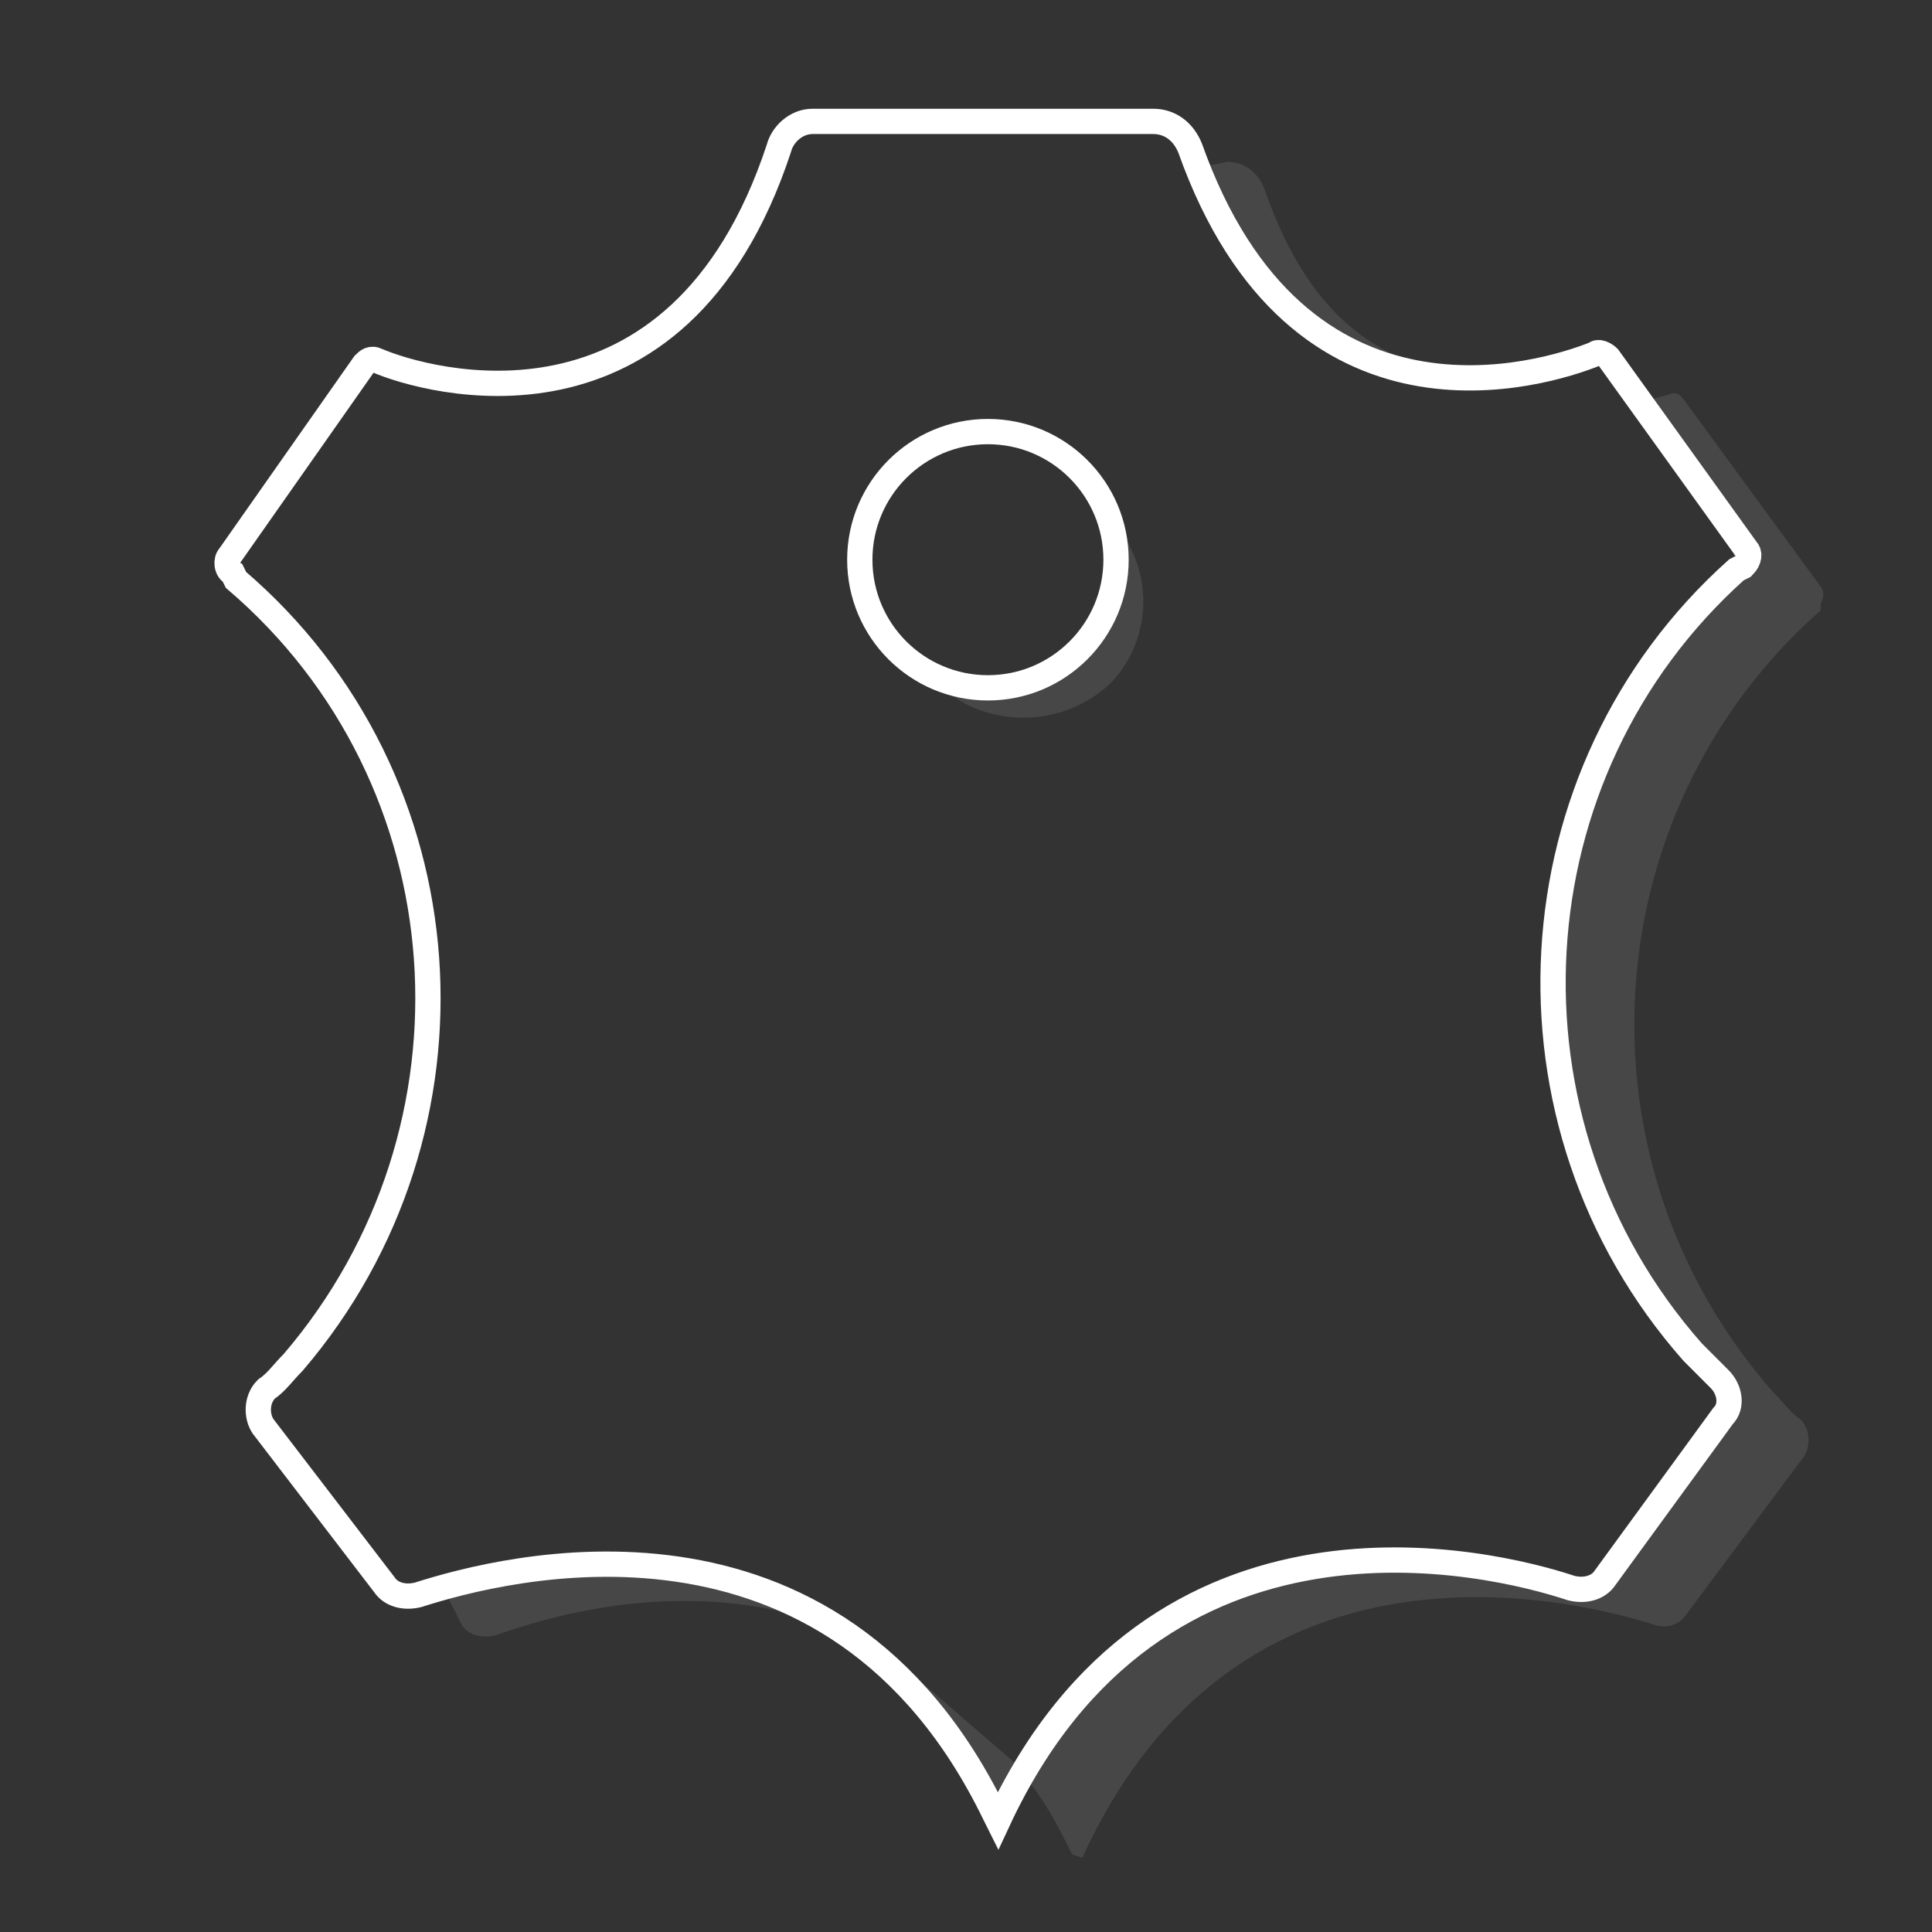
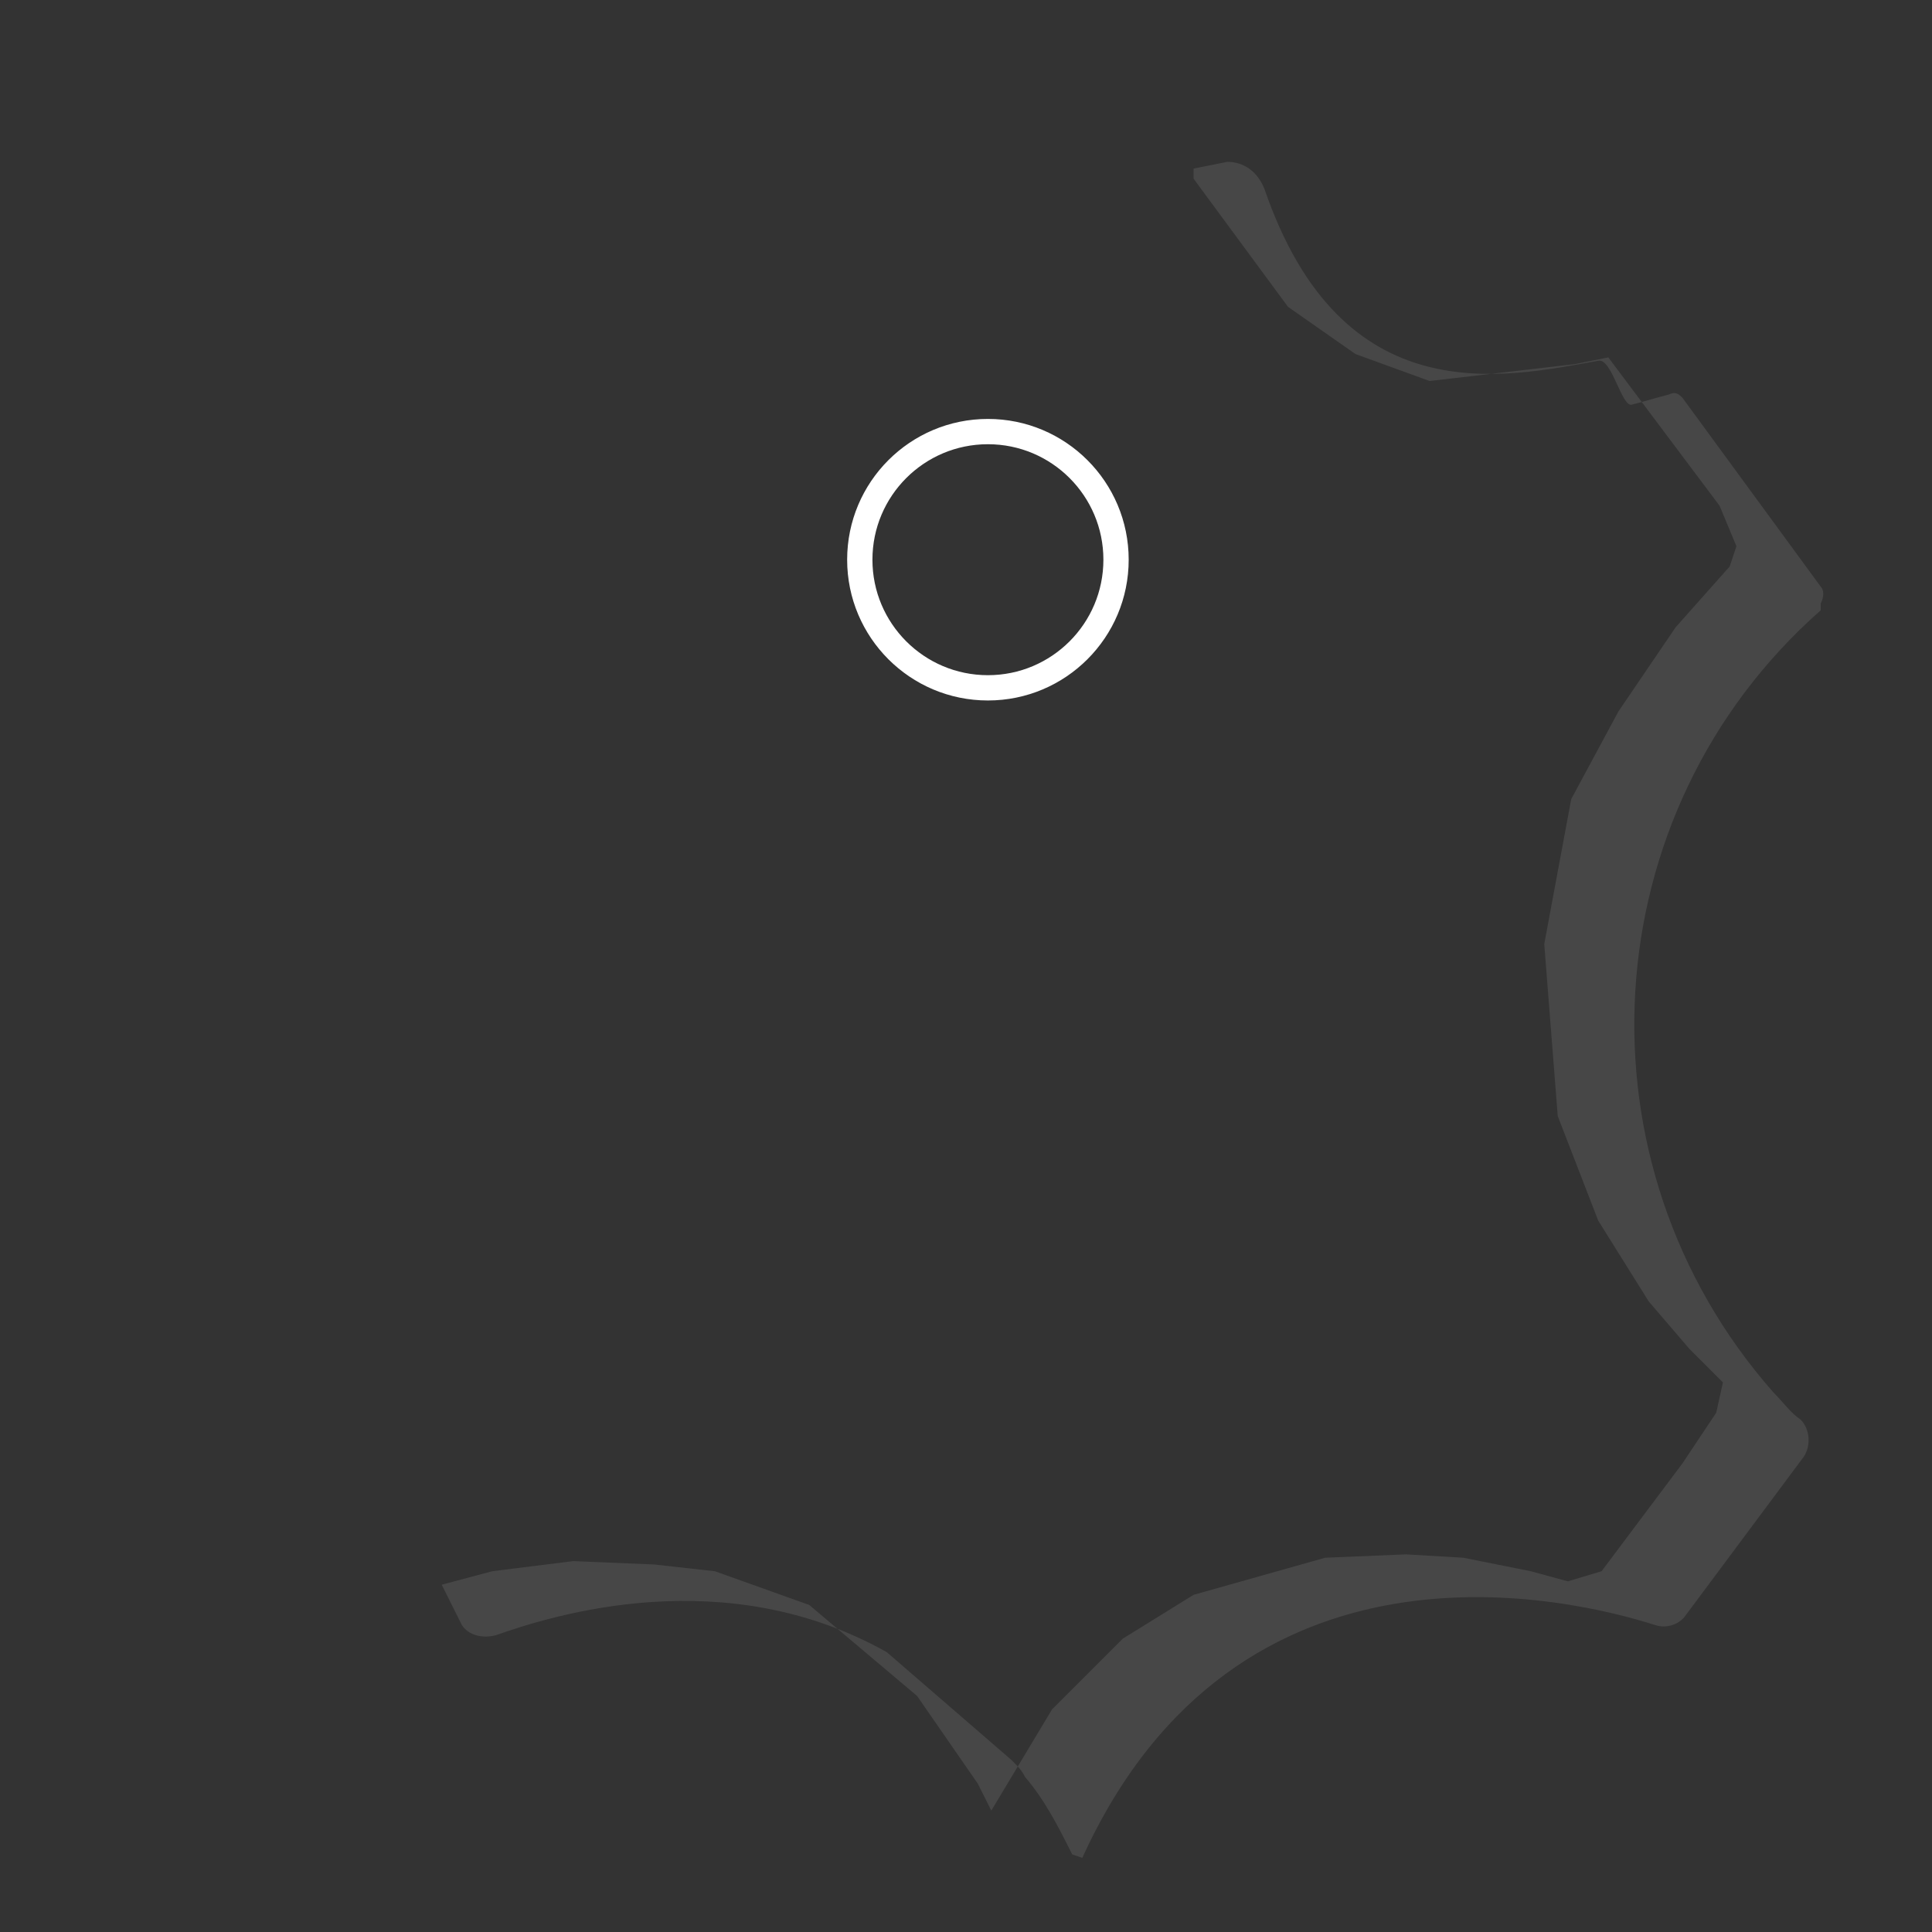
<svg xmlns="http://www.w3.org/2000/svg" version="1.1" id="Livello_1" x="0px" y="0px" viewBox="0 0 57.3 57.3" style="enable-background:new 0 0 57.3 57.3;" xml:space="preserve">
  <rect x="0" y="0" width="57.3" height="57.3" fill="#333333" stroke="none" />
  <style type="text/css">
	.st0{fill:none;stroke:#FFFFFF;stroke-width:0.75;stroke-miterlimit:10;}
	.st1{opacity:0.1;fill:#FFFFFF;enable-background:new    ;}
</style>
  <title>Pagina prodott(icone bianche)</title>
-   <path class="st0" d="M51.8,16.3l-4.1-5.7c-0.1-0.1-0.3-0.2-0.4-0.1c-1.5,0.6-8.8,2.9-12-6.1c-0.2-0.5-0.6-0.8-1.1-0.8H24.1  c-0.5,0-0.9,0.4-1,0.8c-3,9.1-10.5,6.9-11.9,6.3c-0.2-0.1-0.3,0-0.4,0.1l-4,5.7c-0.1,0.1-0.1,0.4,0.1,0.5L7,17.2  c6.9,5.9,7.6,16.3,1.7,23.2c0,0,0,0,0,0c-0.3,0.3-0.5,0.6-0.8,0.8c-0.3,0.3-0.3,0.8-0.1,1.1l3.6,4.7c0.2,0.3,0.6,0.4,1,0.3  c2.5-0.8,12.3-3.4,17.1,6.5l0.1,0.2c4.7-10.1,14.6-7.7,17-6.9c0.4,0.1,0.8,0,1-0.3l3.5-4.8c0.3-0.3,0.2-0.8-0.1-1.1  c-0.2-0.2-0.5-0.5-0.8-0.8c-6-6.8-5.4-17.2,1.3-23.2c0,0,0,0,0,0l0.2-0.1C51.9,16.6,51.9,16.4,51.8,16.3z" />
  <circle class="st0" cx="29.3" cy="16.6" r="3.8" />
  <path class="st1" d="M26.3,49c-4.8-2.7-9.9-1.1-11.6-0.5c-0.4,0.1-0.8,0-1-0.3L13.1,47l1.5-0.4l2.4-0.3l2.4,0.1l1.8,0.2l1.4,0.5  l1.4,0.5l3.2,2.7l1.8,2.6l0.4,0.8l1.8-3l2.1-2.1l2.1-1.3l3.9-1.1l2.4-0.1l1.7,0.1l2,0.4l1.1,0.3l1-0.3l2.4-3.2l1-1.5l0.2-0.9l-1-1  l-1.2-1.4l-1.5-2.4l-1.2-3.1l-0.4-5.1l0.8-4.3l1.4-2.6l1.7-2.5l1.6-1.8l0.2-0.6L51,15l-3.3-4.4l-1,0.2l-4.3,0.5l-2.2-0.8l-2-1.4  l-2.8-3.8V5l1-0.2c0.5,0,0.9,0.3,1.1,0.8c2.3,6.7,7.1,5.6,9.9,5.1c0.4-0.1,0.7,1.4,1,1.3c0.4-0.1,0.7-0.2,1.1-0.3  c0.2-0.1,0.3,0,0.4,0.1l4.1,5.6c0.1,0.1,0.1,0.3,0,0.5L54,18.1c-6.8,6-7.4,16.4-1.4,23.2c0.3,0.3,0.5,0.6,0.8,0.8  c0.3,0.3,0.3,0.8,0.1,1.1l-3.5,4.7c-0.2,0.3-0.6,0.4-0.9,0.3c-2.5-0.8-12.4-3.2-17,6.9L31.8,55c-0.4-0.8-0.8-1.6-1.4-2.3  c-0.1-0.2-0.2-0.3-0.4-0.5" />
-   <path class="st1" d="M26.9,19.8l1.6,1c1.4,0.8,3.2,0.6,4.4-0.5l0,0c1.1-1.1,1.3-2.8,0.6-4.1l-0.2-0.5l-0.2,2.4l-0.8,1l-1.3,1  l-1.3,0.3L26.9,19.8z" />
</svg>